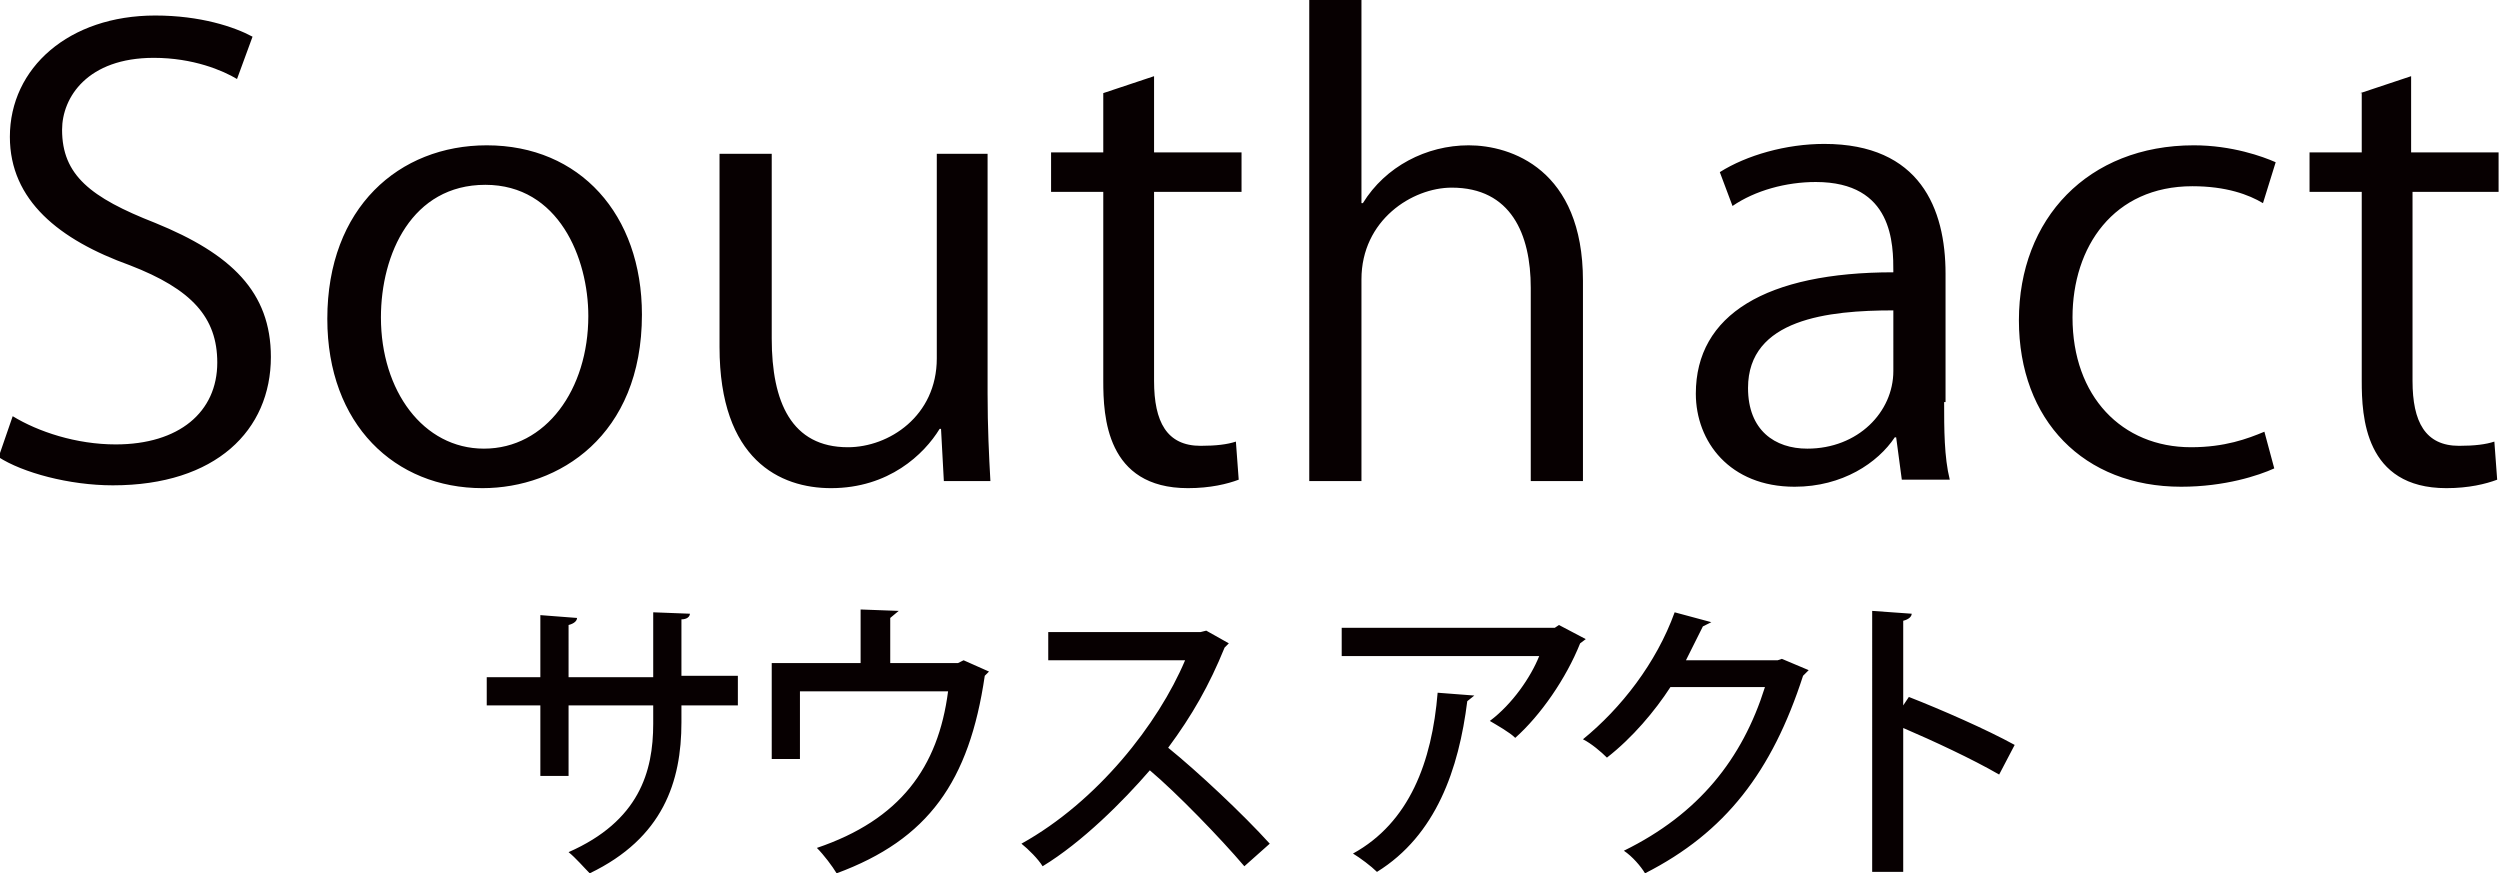
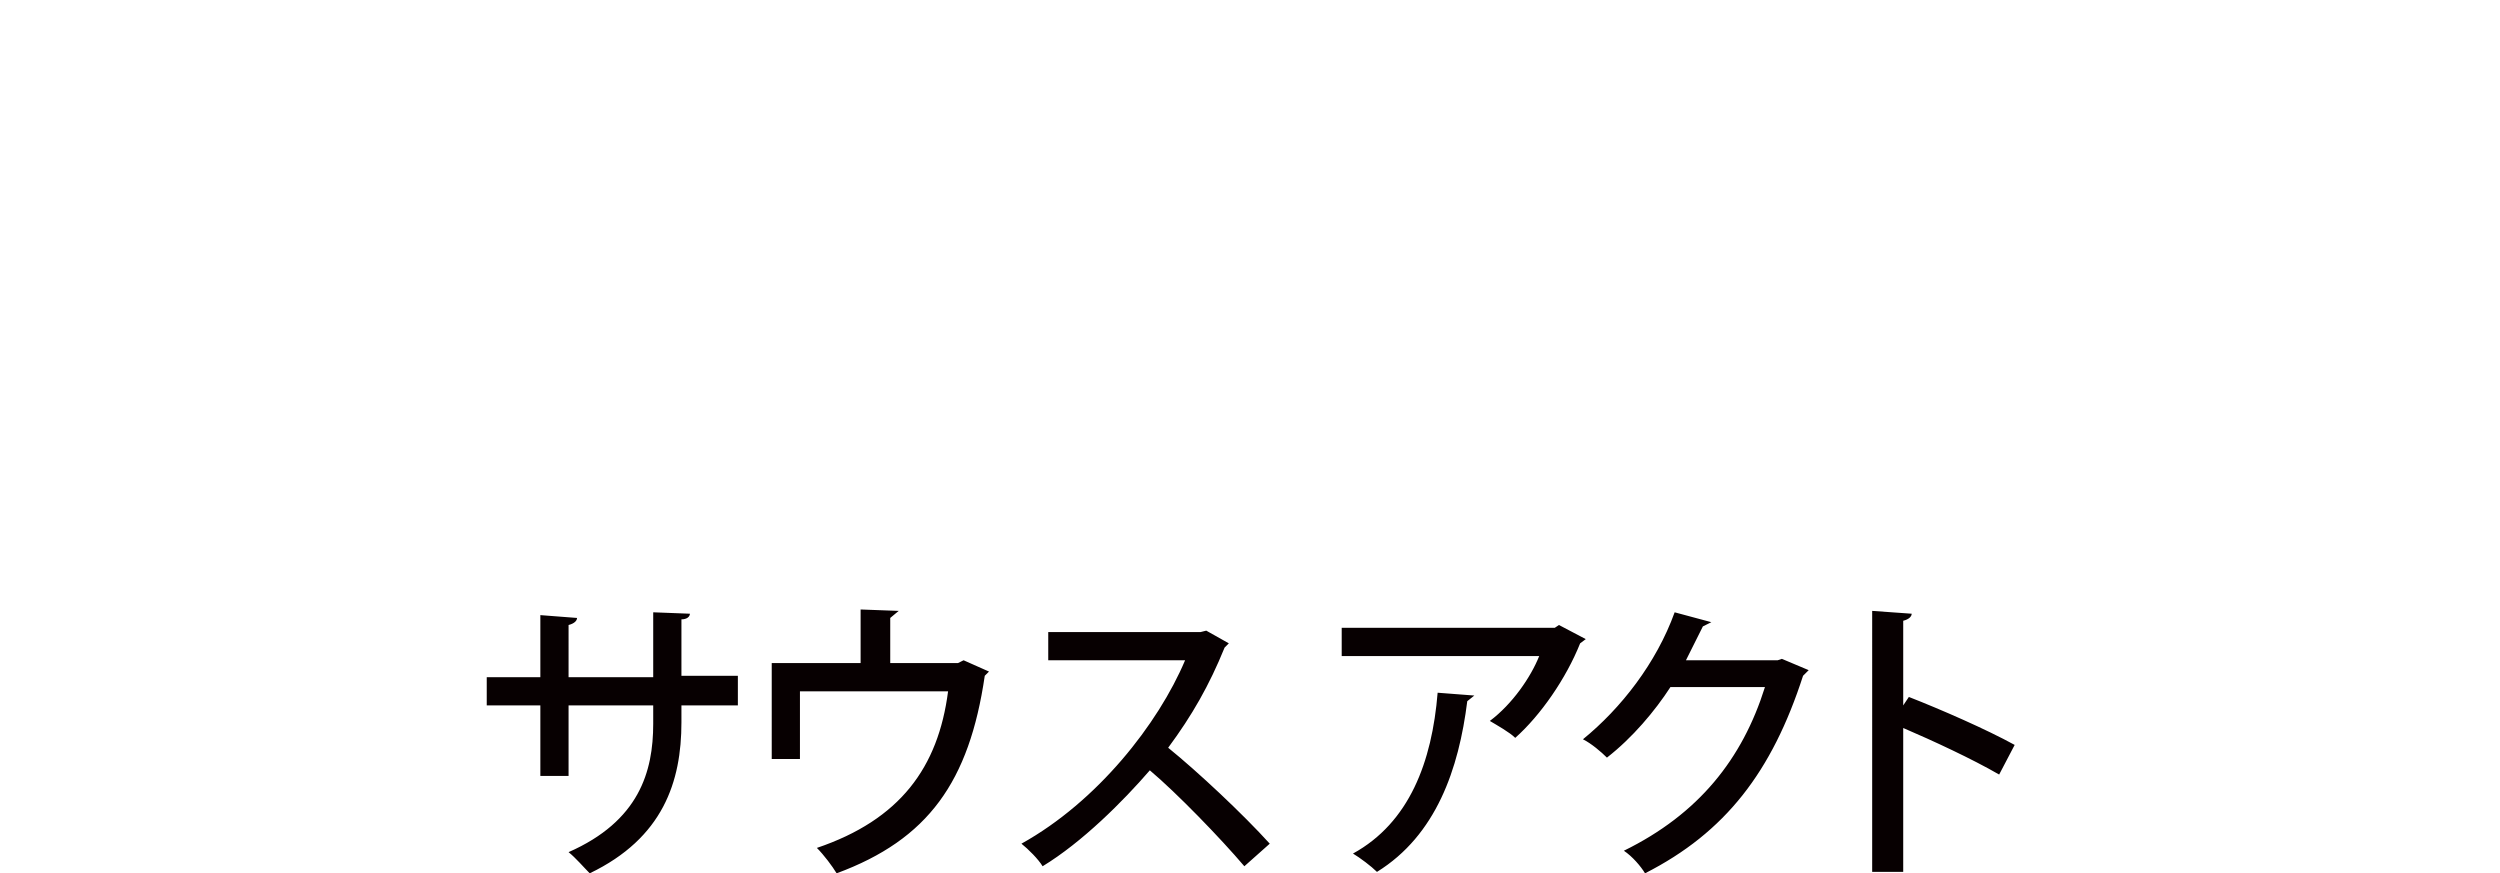
<svg xmlns="http://www.w3.org/2000/svg" version="1.1" id="レイヤー_1" x="0" y="0" viewBox="0 0 177.2 61.9" xml:space="preserve">
  <style>.st0{fill:#070001}</style>
-   <path class="st0" d="M16.8 5.6c-1-.6-3.1-1.5-5.9-1.5-4.7 0-6.5 2.8-6.5 5.1 0 3.2 2 4.8 6.6 6.6 5.4 2.2 8.2 4.9 8.2 9.5 0 5.2-3.9 9.1-11.2 9.1-3.1 0-6.4-.9-8.1-2l1-2.9c1.8 1.1 4.5 2 7.3 2 4.5 0 7.2-2.3 7.2-5.8 0-3.2-1.8-5.2-6.2-6.9C4.2 17 .7 14.2.7 9.7.7 4.8 4.9 1.1 11 1.1c3.2 0 5.6.8 6.9 1.5l-1.1 3zM45.5 22.3c0 8.6-5.9 12.3-11.3 12.3-6.2 0-11-4.5-11-12 0-7.9 5.1-12.3 11.3-12.3 6.6 0 11 4.9 11 12zm-11.1-9.2c-5.2 0-7.4 4.9-7.4 9.4 0 5.2 3 9.3 7.3 9.3 4.4 0 7.4-4.2 7.4-9.4 0-4.1-2.1-9.3-7.3-9.3zM70 27.9c0 2.4.1 4.4.2 6.2h-3.3l-.2-3.7h-.1c-1.1 1.8-3.6 4.2-7.7 4.2-3.6 0-7.9-2-7.9-10V10.9h3.7V24c0 4.5 1.4 7.7 5.4 7.7 2.9 0 6.3-2.2 6.3-6.3V10.9H70v17zM78.2 6.6l3.6-1.2v5.4H88v2.8h-6.2V27c0 2.9.9 4.6 3.3 4.6 1.1 0 1.9-.1 2.5-.3l.2 2.7c-.8.3-2 .6-3.6.6-5.8 0-6-5.1-6-7.6V13.6h-3.7v-2.8h3.7V6.6zM112.2 34.1h-3.7V20.4c0-3.8-1.4-7.1-5.6-7.1-2.8 0-6.4 2.3-6.4 6.5v14.3h-3.7V0h3.7v14.4h.1c1.6-2.6 4.5-4.1 7.5-4.1s8.1 1.7 8.1 9.6v14.2zM137.8 28.5c0 1.9 0 3.9.4 5.5h-3.4l-.4-3h-.1c-1.2 1.8-3.7 3.5-7.1 3.5-4.6 0-7-3.2-7-6.6 0-5.6 5-8.6 14-8.6 0-2 0-6.4-5.5-6.4-2.1 0-4.3.6-5.9 1.7l-.9-2.4c1.9-1.2 4.7-2 7.4-2 6.8 0 8.6 4.6 8.6 9.2v9.1zm-3.6-6.5c-4.6 0-10.3.6-10.3 5.5 0 3 1.9 4.3 4.2 4.3 3.6 0 6.1-2.6 6.1-5.5V22zM161.2 33.2c-1.1.5-3.5 1.3-6.6 1.3-6.9 0-11.5-4.7-11.5-11.8 0-7.2 4.9-12.4 12.4-12.4 2.7 0 4.9.8 5.8 1.2l-.9 2.9c-1-.6-2.6-1.2-5-1.2-5.6 0-8.5 4.3-8.5 9.3 0 5.6 3.5 9.2 8.4 9.2 2.4 0 4-.6 5.2-1.1l.7 2.6zM167.3 6.6l3.6-1.2v5.4h6.2v2.8H171V27c0 2.9.9 4.6 3.3 4.6 1.1 0 1.9-.1 2.5-.3l.2 2.7c-.8.3-2 .6-3.6.6-5.8 0-6-5.1-6-7.6V13.6h-3.7v-2.8h3.7V6.6z" />
  <g>
    <path class="st0" d="M52.3 50h-4v1.2c0 4.2-1.3 8.2-6.5 10.7-.4-.4-1-1.1-1.5-1.5 5-2.2 6-5.7 6-9.1V50h-6v5h-2v-5h-3.8v-2h3.8v-4.4l2.6.2c0 .2-.2.4-.6.5V48h6v-4.6l2.6.1c0 .2-.2.4-.6.4v4h4V50zM61 43.2l2.7.1-.6.5V47h4.8l.4-.2 1.8.8-.3.3c-1.1 7.5-4 11.6-10.5 14-.3-.5-.9-1.3-1.4-1.8 5.9-2 8.6-5.7 9.3-11.1H56.7v4.8h-2V47H61v-3.8zM87.1 45.6l-.3.3c-1.1 2.7-2.3 4.8-4 7.1 2.1 1.7 5.3 4.7 7.2 6.8l-1.8 1.6c-1.7-2-4.8-5.2-6.7-6.8-1.9 2.2-4.8 5.1-7.6 6.8-.3-.5-1-1.2-1.5-1.6 5.4-3 9.7-8.5 11.6-13h-9.7v-2h10.8l.4-.1 1.6.9zM112.4 45.3l-.4.3c-1 2.5-2.8 5.1-4.6 6.7-.4-.4-1.3-.9-1.8-1.2 1.6-1.2 2.9-3.1 3.5-4.6h-14v-2h15.1l.3-.2 1.9 1zm-7.9 4l-.5.4c-.6 4.8-2.2 9.5-6.4 12.1-.4-.4-1.2-1-1.7-1.3 4-2.2 5.6-6.5 6-11.4l2.6.2zM128.2 47.5l-.4.4c-2.2 6.8-5.5 11.1-11.2 14-.3-.5-.9-1.2-1.5-1.6 5.3-2.6 8.4-6.5 10-11.6h-6.7c-1.1 1.7-2.7 3.6-4.5 5-.4-.4-1.1-1-1.7-1.3 2.7-2.2 5.2-5.4 6.5-9l2.6.7-.6.3-1.2 2.4h6.5l.3-.1 1.9.8zM141.7 54.9c-1.9-1.1-4.7-2.4-6.8-3.3v10.2h-2.2V43.3l2.8.2c0 .2-.2.4-.6.5v6l.4-.6c2.3.9 5.5 2.3 7.5 3.4l-1.1 2.1z" />
  </g>
</svg>